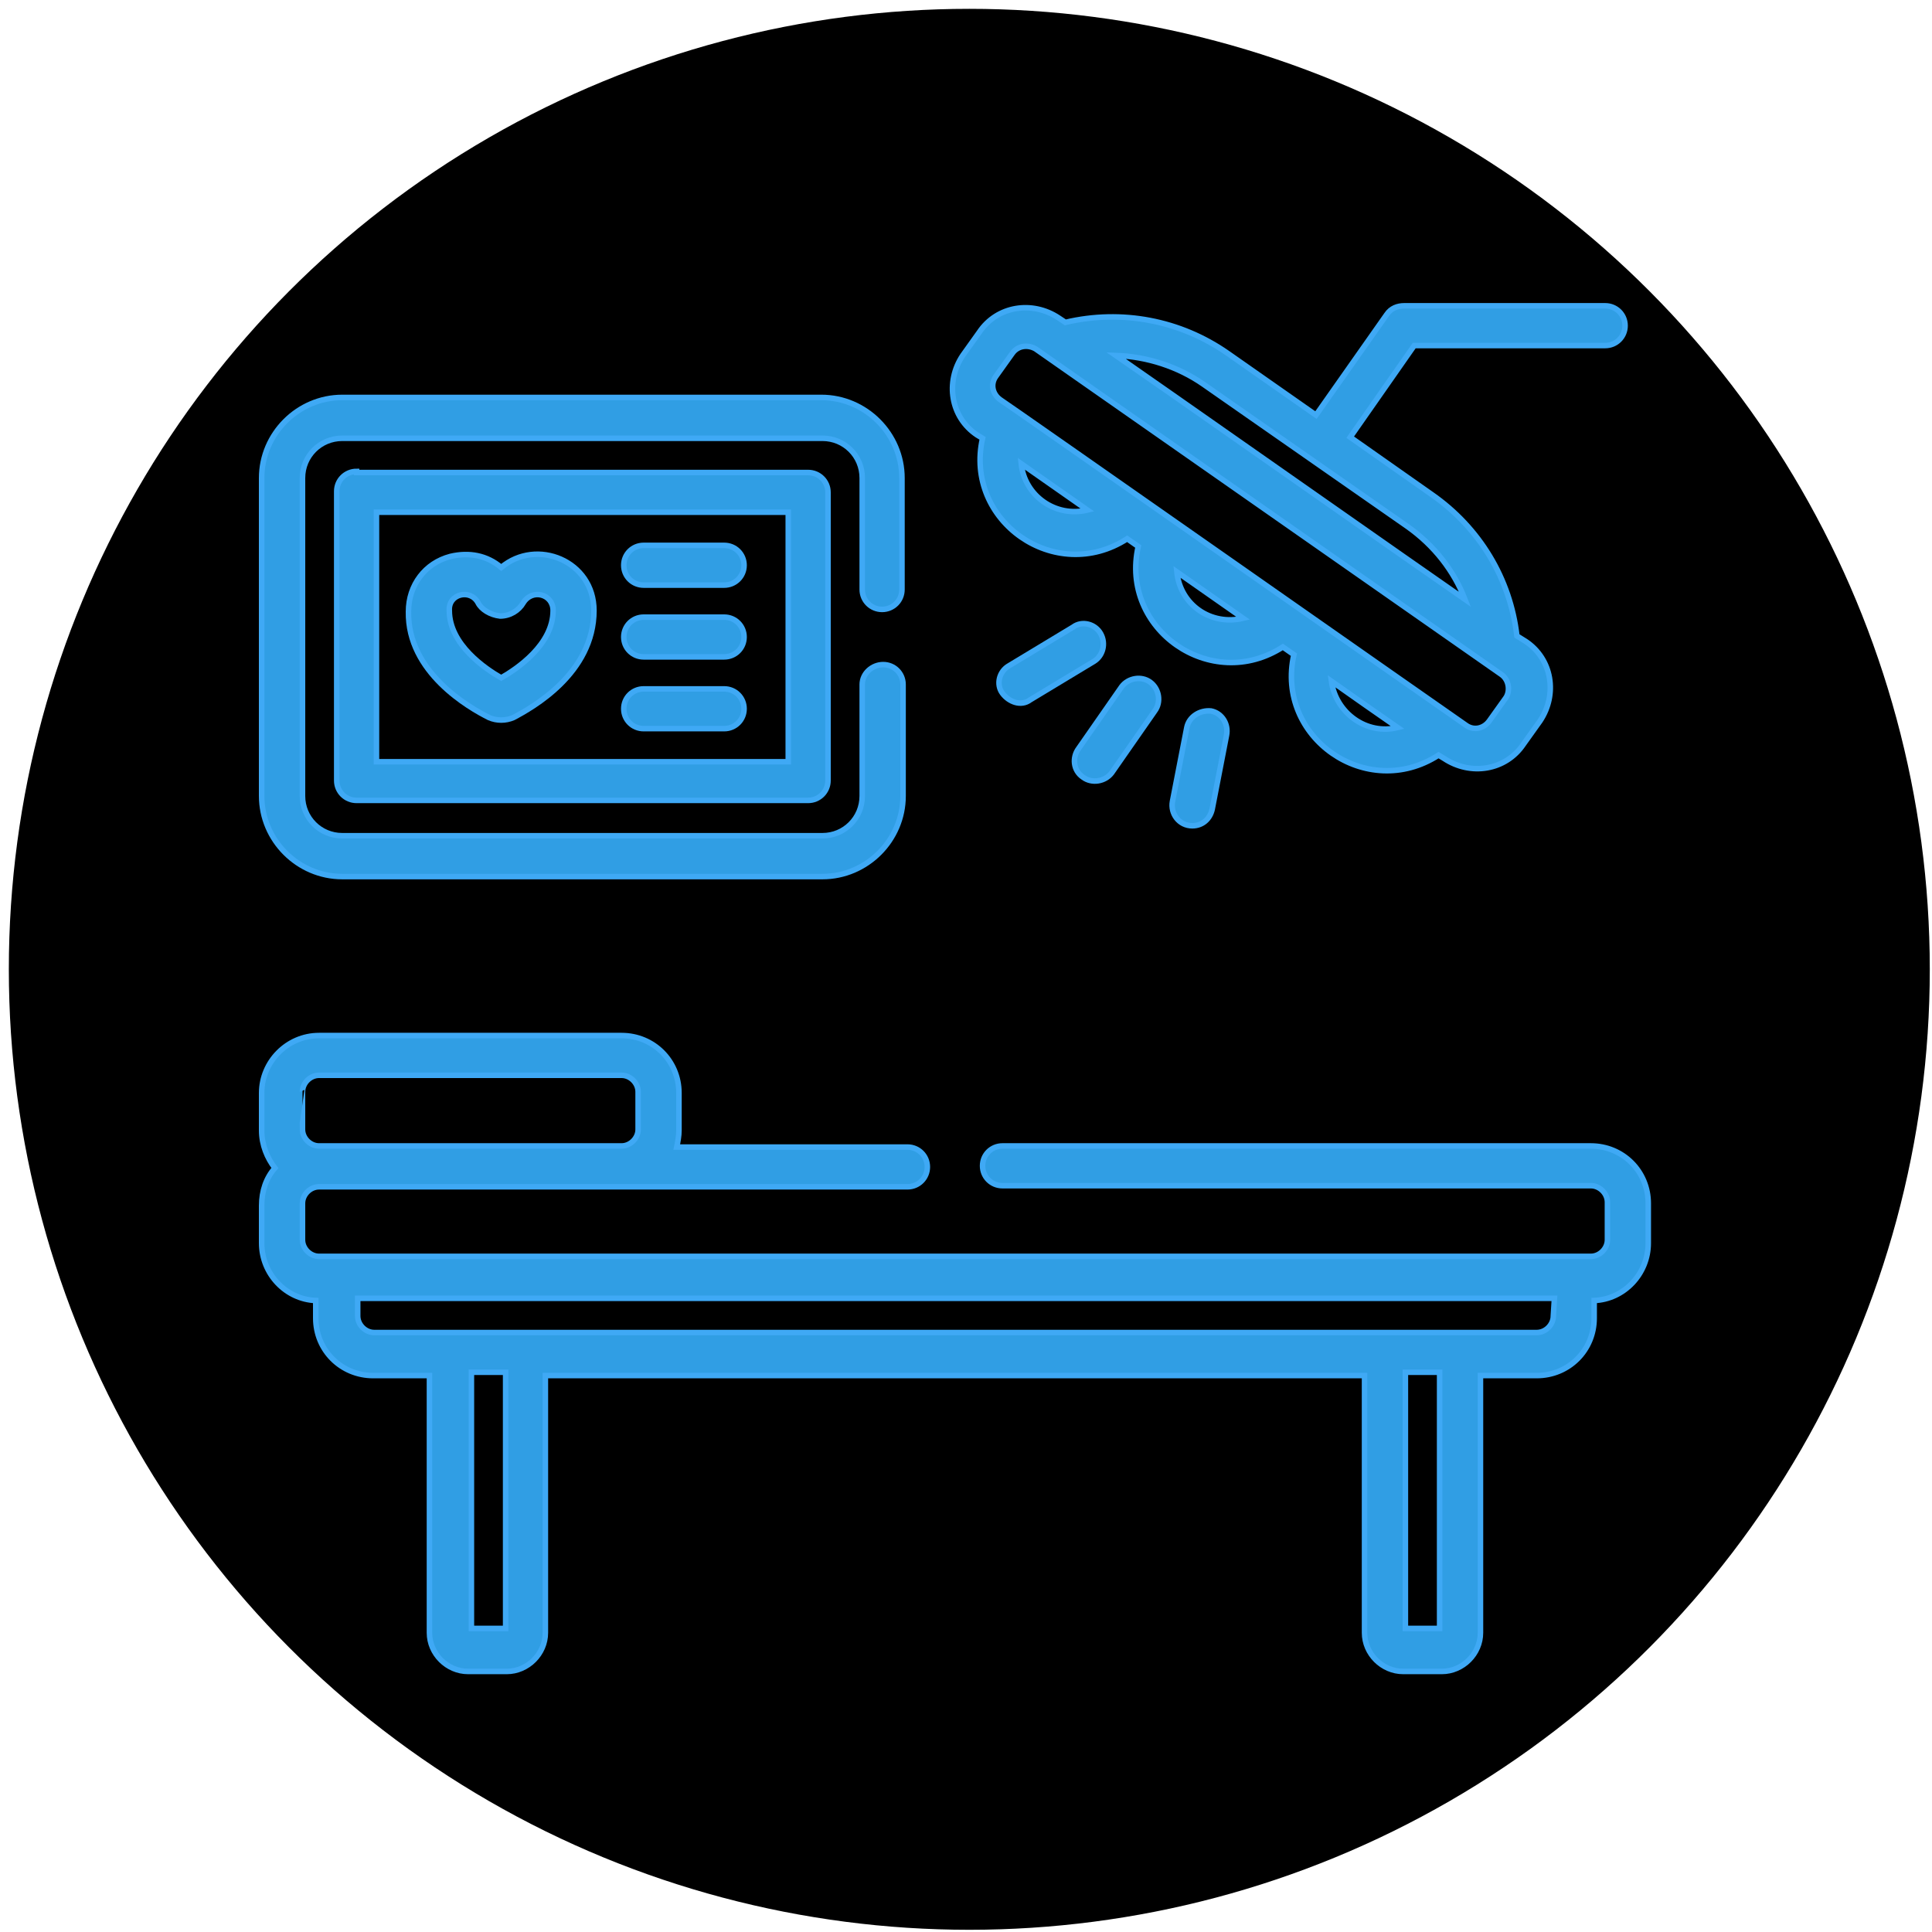
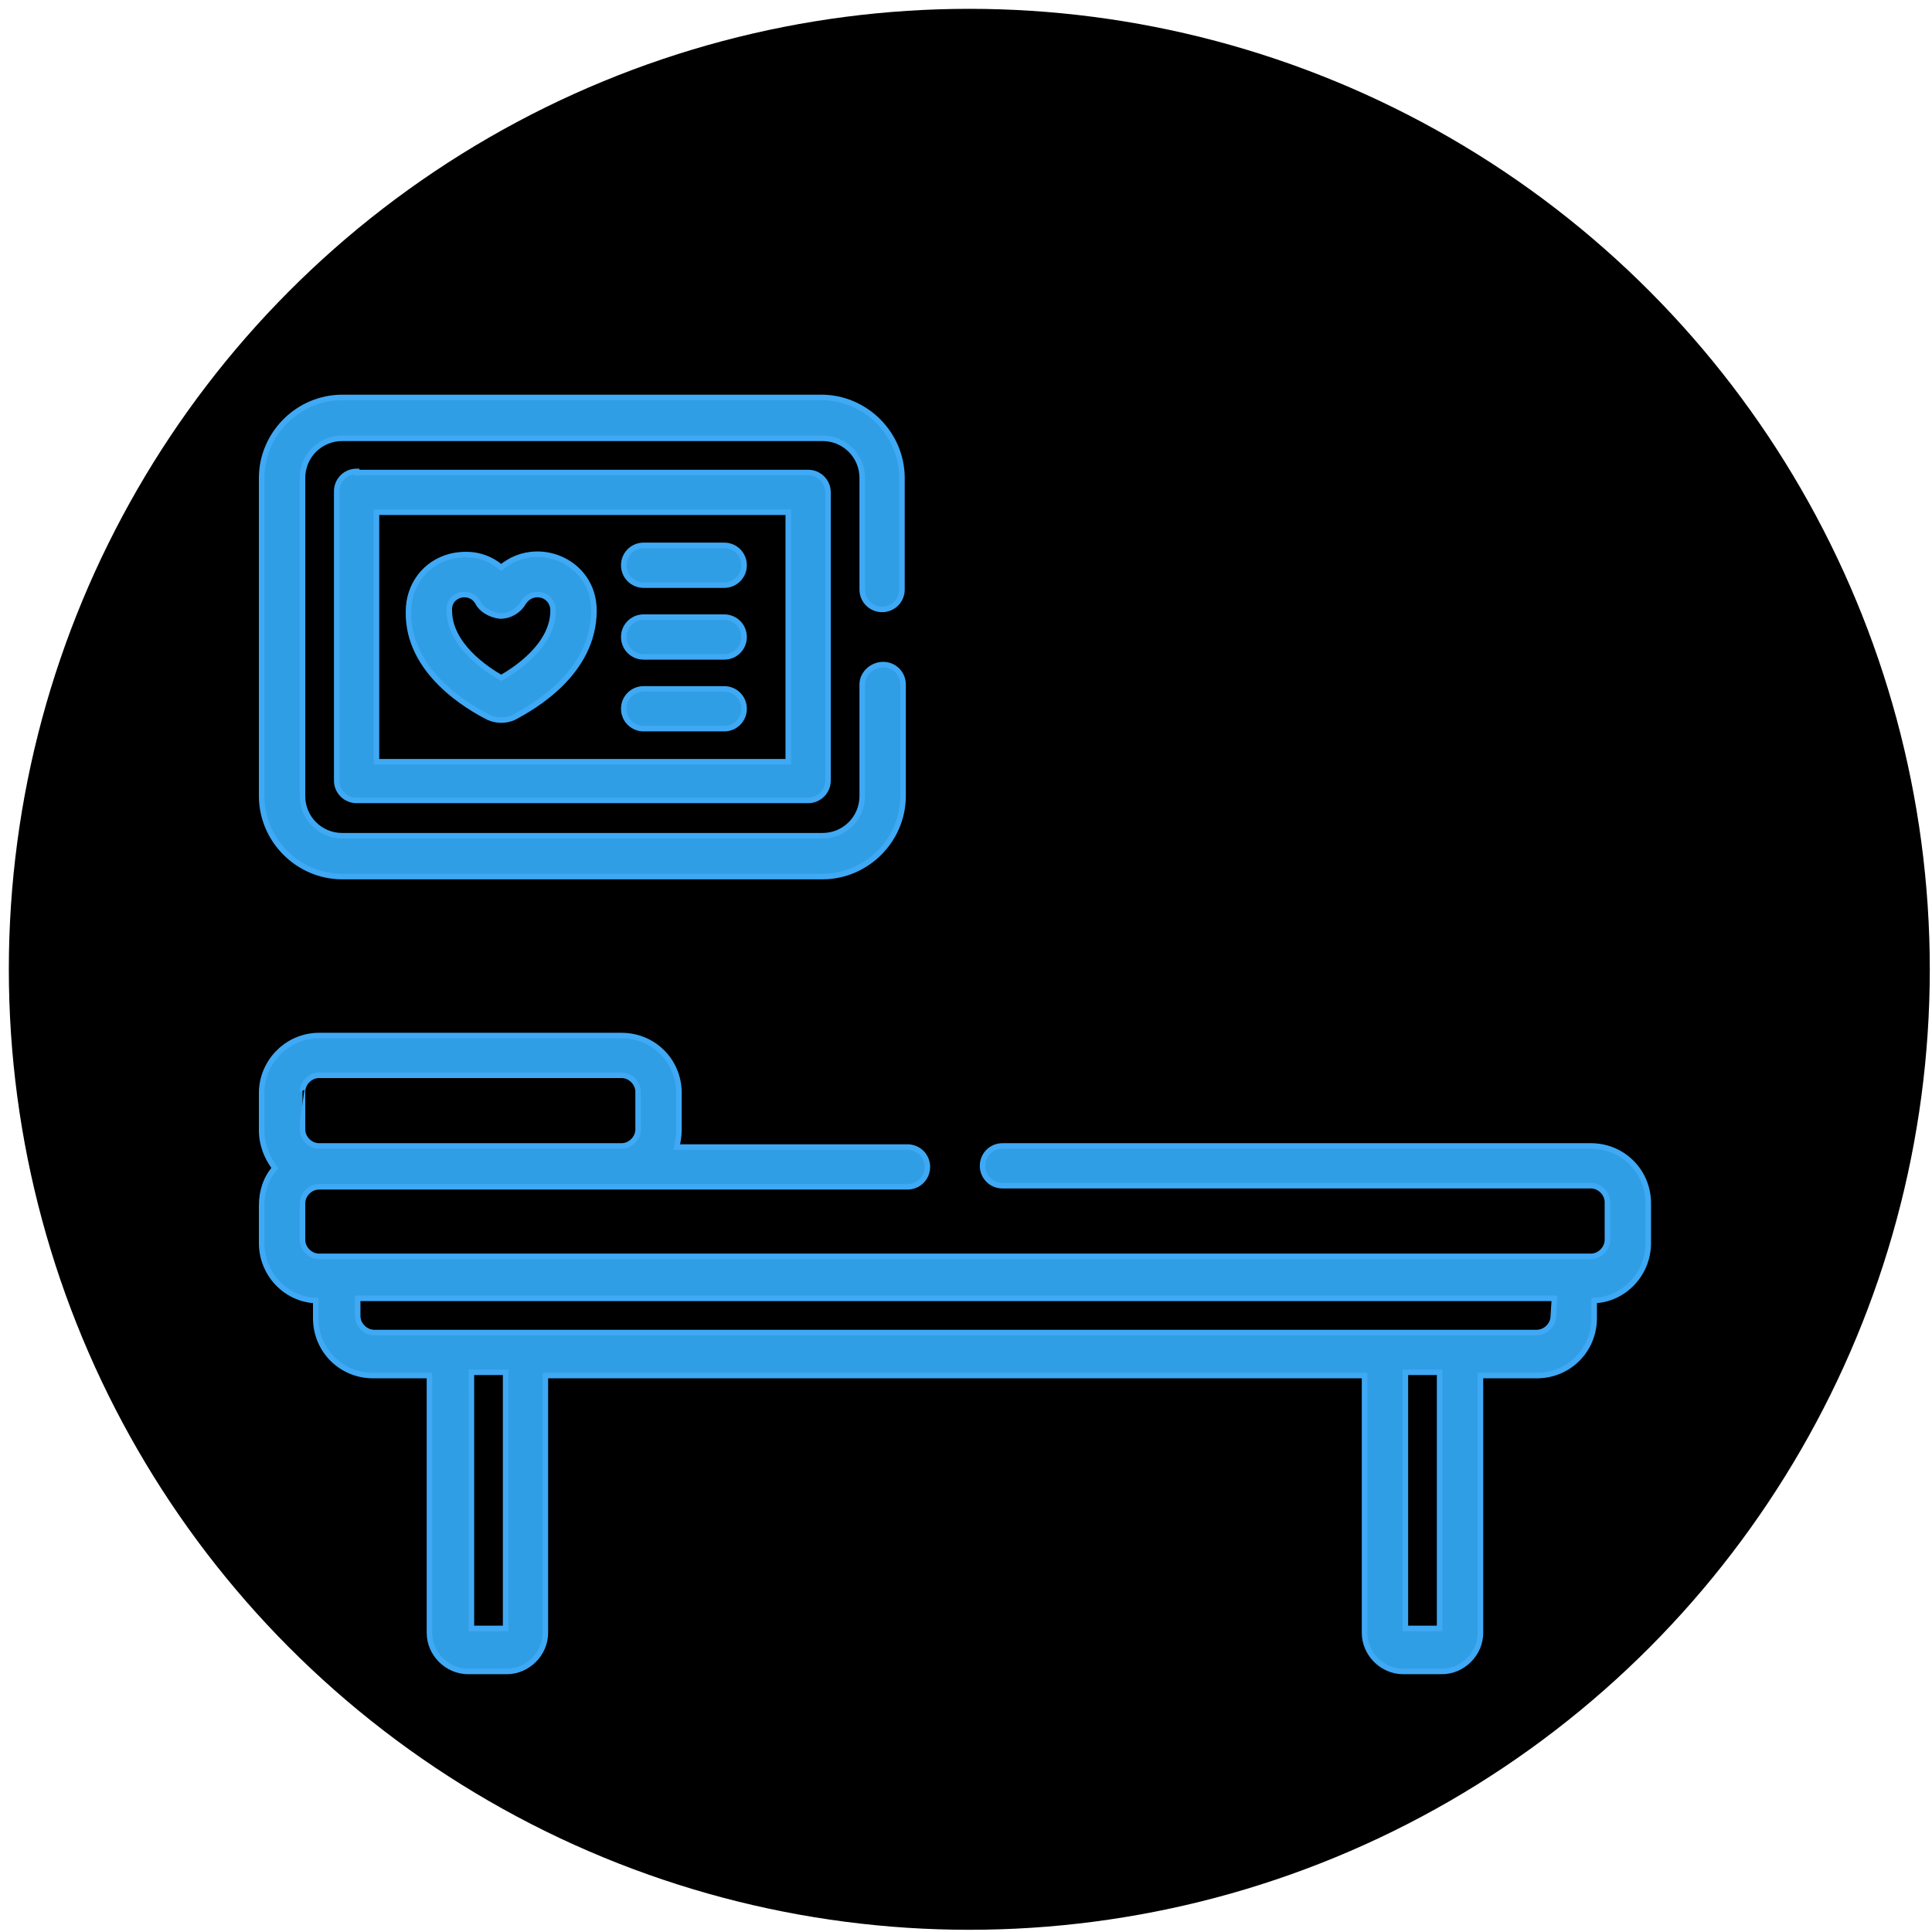
<svg xmlns="http://www.w3.org/2000/svg" x="0px" y="0px" viewBox="0 0 175 175" style="enable-background:new 0 0 175 175;" xml:space="preserve">
  <style type="text/css">	.st0{fill:#309EE4;stroke:#3FA9F5;stroke-width:0.5;stroke-miterlimit:10;}</style>
  <g id="Layer_1">
    <circle cx="87.8" cy="87.8" r="87" />
  </g>
  <g id="Layer_2">
    <g>
-       <path class="st0" d="M98.1,70.4c0.8,0.6,2,0.4,2.6-0.4l3.9-5.6c0.6-0.8,0.4-2-0.4-2.6c-0.8-0.6-2-0.4-2.6,0.4l-3.9,5.6   C97.1,68.6,97.2,69.8,98.1,70.4z" />
-       <path class="st0" d="M107.5,65.9l-1.3,6.7c-0.2,1.1,0.6,2.2,1.8,2.2c0.9,0,1.6-0.6,1.8-1.5l1.3-6.7c0.2-1-0.4-2-1.4-2.2   C108.7,64.3,107.7,64.9,107.5,65.9z" />
-       <path class="st0" d="M99.7,57.4c-0.5-0.9-1.7-1.2-2.5-0.6l-5.8,3.5c-0.9,0.5-1.2,1.7-0.6,2.5s1.7,1.2,2.5,0.6l5.8-3.5   C99.9,59.4,100.2,58.3,99.7,57.4z" />
      <path class="st0" d="M44.3,65c0.7,0.3,1.5,0.3,2.2,0c1.7-0.9,7.3-4,7.3-9.7c0-4.5-5.2-6.6-8.4-3.9c-1.3-1.1-2.9-1.4-4.6-1   c-2.3,0.6-3.8,2.6-3.8,5C36.9,60.9,42.5,64.1,44.3,65z M43.3,54.6c0.3,0.6,1.1,1.1,2,1.2c0.9,0,1.7-0.5,2.1-1.2   c0.8-1.3,2.7-0.8,2.7,0.7c0,3.1-3.3,5.3-4.7,6.1c-1.4-0.8-4.7-3-4.7-6.1C40.6,53.8,42.6,53.3,43.3,54.6z" />
      <path class="st0" d="M58.3,53h7.3c1,0,1.8-0.8,1.8-1.8s-0.8-1.8-1.8-1.8h-7.3c-1,0-1.8,0.8-1.8,1.8C56.5,52.2,57.3,53,58.3,53z" />
      <path class="st0" d="M58.3,59.5h7.3c1,0,1.8-0.8,1.8-1.8s-0.8-1.8-1.8-1.8h-7.3c-1,0-1.8,0.8-1.8,1.8   C56.5,58.7,57.3,59.5,58.3,59.5z" />
      <path class="st0" d="M58.3,66h7.3c1,0,1.8-0.8,1.8-1.8c0-1-0.8-1.8-1.8-1.8h-7.3c-1,0-1.8,0.8-1.8,1.8C56.5,65.2,57.3,66,58.3,66z   " />
-       <path class="st0" d="M145.4,31.3c1,0,1.8-0.8,1.8-1.8s-0.8-1.8-1.8-1.8h-18.1c0,0,0,0-0.1,0c-0.6,0-1.2,0.2-1.6,0.8l-6.4,9.1   l-8-5.6c-4.3-3-9.6-4-14.7-2.8l-0.6-0.4c-2.4-1.6-5.6-1.1-7.2,1.3l-1.5,2.1c-1.6,2.4-1.1,5.6,1.3,7.2l0.5,0.3   c-1.7,7.5,6.6,13.3,13.1,9.1l1,0.7c-1.7,7.5,6.6,13.3,13.1,9.1l1,0.7c-1.7,7.5,6.6,13.3,13.1,9.1l0.5,0.3c2.4,1.6,5.6,1.1,7.2-1.3   l1.5-2.1c1.6-2.4,1.1-5.6-1.3-7.2l-0.8-0.5c-0.6-5.2-3.4-9.8-7.7-12.8l-7.4-5.2l5.8-8.3H145.4z M92.5,42l6,4.2   C95.6,46.9,92.8,44.9,92.5,42z M106.6,51.8l6,4.2C109.7,56.7,106.9,54.8,106.6,51.8z M120.6,61.7c3.7,2.6,2.4,1.7,6,4.2   C123.8,66.6,121,64.6,120.6,61.7z M136.4,63.2l-1.5,2.1c-0.5,0.7-1.4,0.9-2.1,0.4c-0.6-0.4-41.7-29.2-42.2-29.5   c-0.7-0.5-0.9-1.4-0.4-2.1l1.5-2.1c0.5-0.7,1.4-0.8,2.1-0.4L136,61.1C136.7,61.6,136.8,62.6,136.4,63.2z M132.7,54.3   c-1.9-1.3-30.7-21.5-31.6-22.1c2.8,0.1,5.6,1,7.9,2.6l18.5,12.9C129.9,49.4,131.7,51.7,132.7,54.3z" />
      <path class="st0" d="M144.1,103.8H90.8c-1,0-1.8,0.8-1.8,1.8c0,1,0.8,1.8,1.8,1.8h53.3c0.8,0,1.5,0.7,1.5,1.5v3.4   c0,0.8-0.7,1.5-1.5,1.5c-0.8,0-113.7,0-115.2,0c-0.8,0-1.5-0.7-1.5-1.5V109c0-0.8,0.7-1.5,1.5-1.5h53.3c1,0,1.8-0.8,1.8-1.8   c0-1-0.8-1.8-1.8-1.8H61.3c0.1-0.5,0.2-1,0.2-1.5v-3.4c0-2.9-2.3-5.2-5.2-5.2H28.9c-2.9,0-5.2,2.4-5.2,5.2v3.4   c0,1.3,0.5,2.5,1.2,3.4c-0.8,0.9-1.2,2.1-1.2,3.4v3.4c0,2.8,2.2,5.1,4.9,5.2v1.6c0,2.9,2.3,5.2,5.2,5.2h5.1v23.3   c0,1.9,1.6,3.5,3.5,3.5h3.5c1.9,0,3.5-1.6,3.5-3.5v-23.3h74.2v23.3c0,1.9,1.6,3.5,3.5,3.5h3.5c1.9,0,3.5-1.6,3.5-3.5v-23.3h5.1   c2.9,0,5.2-2.3,5.2-5.2v-1.6c2.7-0.1,4.9-2.4,4.9-5.2V109C149.3,106.1,147,103.8,144.1,103.8z M27.4,98.9c0-0.8,0.7-1.5,1.5-1.5   h27.4c0.8,0,1.5,0.7,1.5,1.5v3.4c0,0.8-0.7,1.5-1.5,1.5H28.9c-0.8,0-1.5-0.7-1.5-1.5C27.4,102.3,27.4,98.9,27.4,98.9z M45.8,147.5   h-3.1v-23.2h3.1L45.8,147.5L45.8,147.5z M130.4,147.5h-3.1v-23.2h3.1V147.5z M140.7,119.2c0,0.8-0.7,1.5-1.5,1.5   c-3.4,0-101.8,0-105.3,0c-0.8,0-1.5-0.7-1.5-1.5v-1.6h108.4L140.7,119.2L140.7,119.2z" />
      <path class="st0" d="M79.9,55.2c1,0,1.8-0.8,1.8-1.8V43.3c0-4-3.3-7.3-7.3-7.3H31c-4,0-7.3,3.3-7.3,7.3v28.8c0,4,3.3,7.3,7.3,7.3   h43.5c4,0,7.3-3.3,7.3-7.3V62c0-1-0.8-1.8-1.8-1.8S78.1,61,78.1,62v10.1c0,2-1.6,3.6-3.6,3.6H31c-2,0-3.6-1.6-3.6-3.6V43.3   c0-2,1.6-3.6,3.6-3.6h43.5c2,0,3.6,1.6,3.6,3.6v10.1C78.1,54.4,78.9,55.2,79.9,55.2z" />
      <path class="st0" d="M32.3,42.7c-1,0-1.8,0.8-1.8,1.8v26.2c0,1,0.8,1.8,1.8,1.8h40.9c1,0,1.8-0.8,1.8-1.8V44.6   c0-1-0.8-1.8-1.8-1.8H32.3z M71.4,69H34.1V46.4h37.3V69z" />
    </g>
  </g>
</svg>